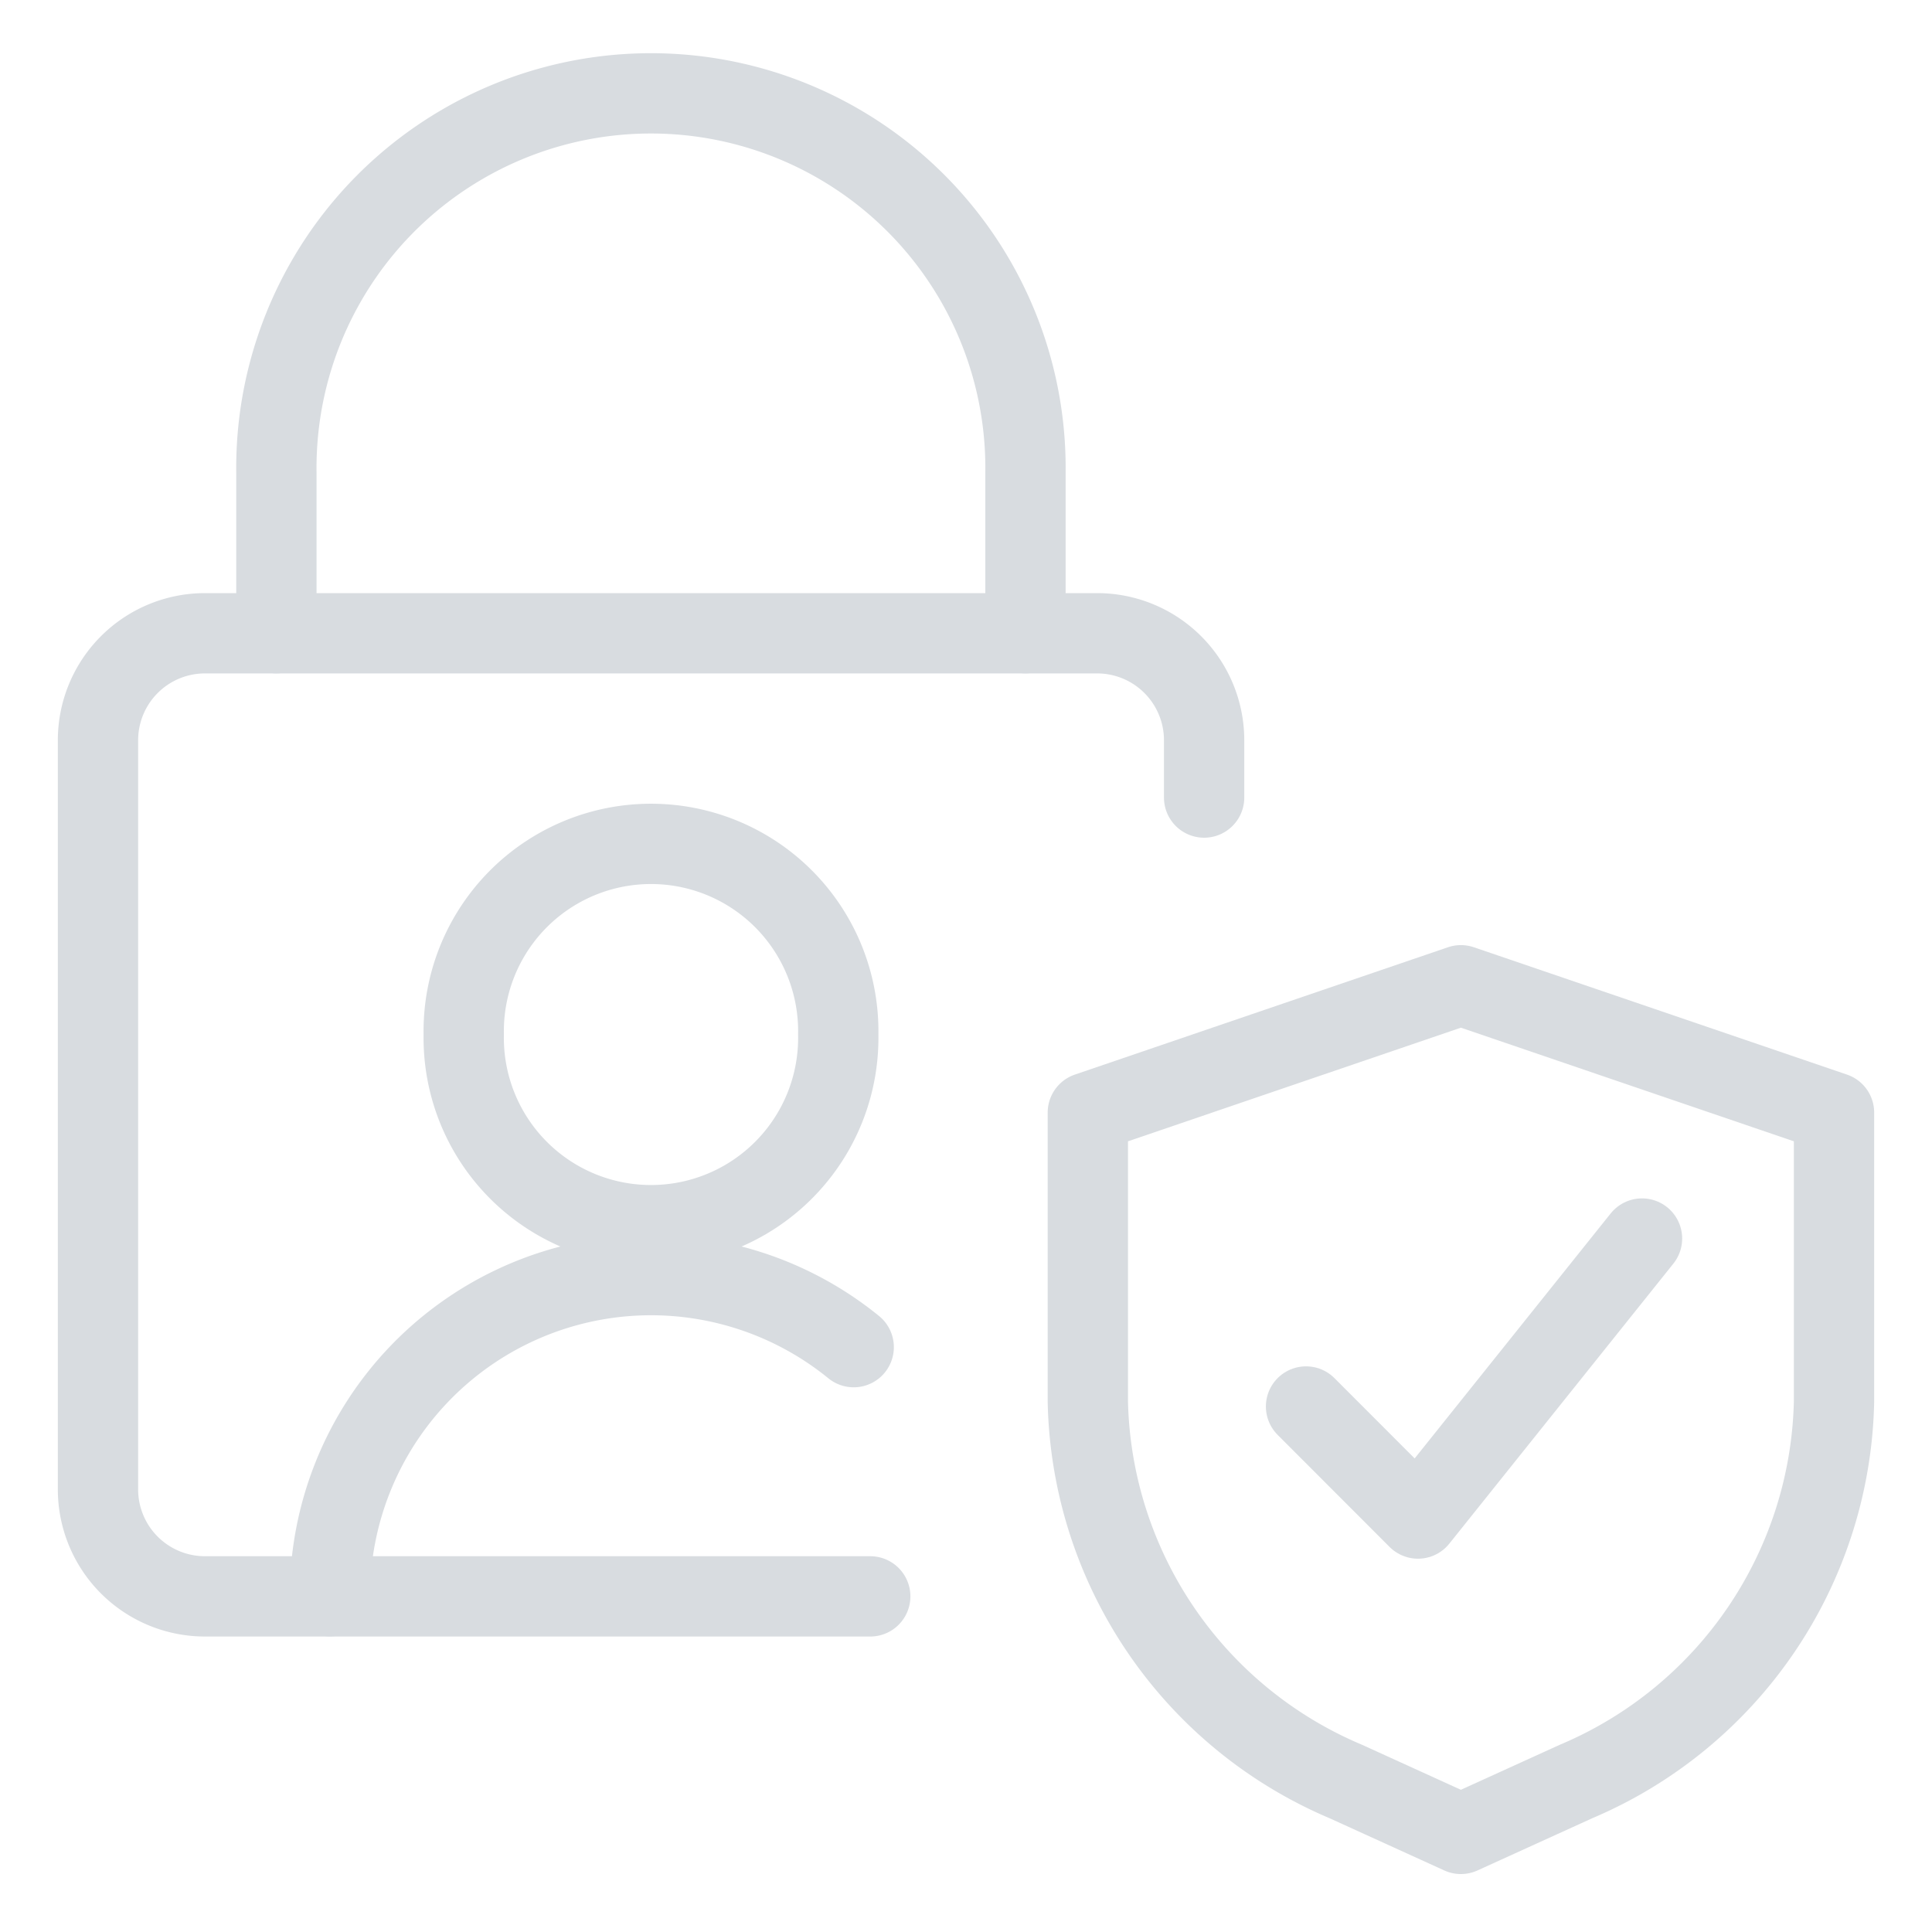
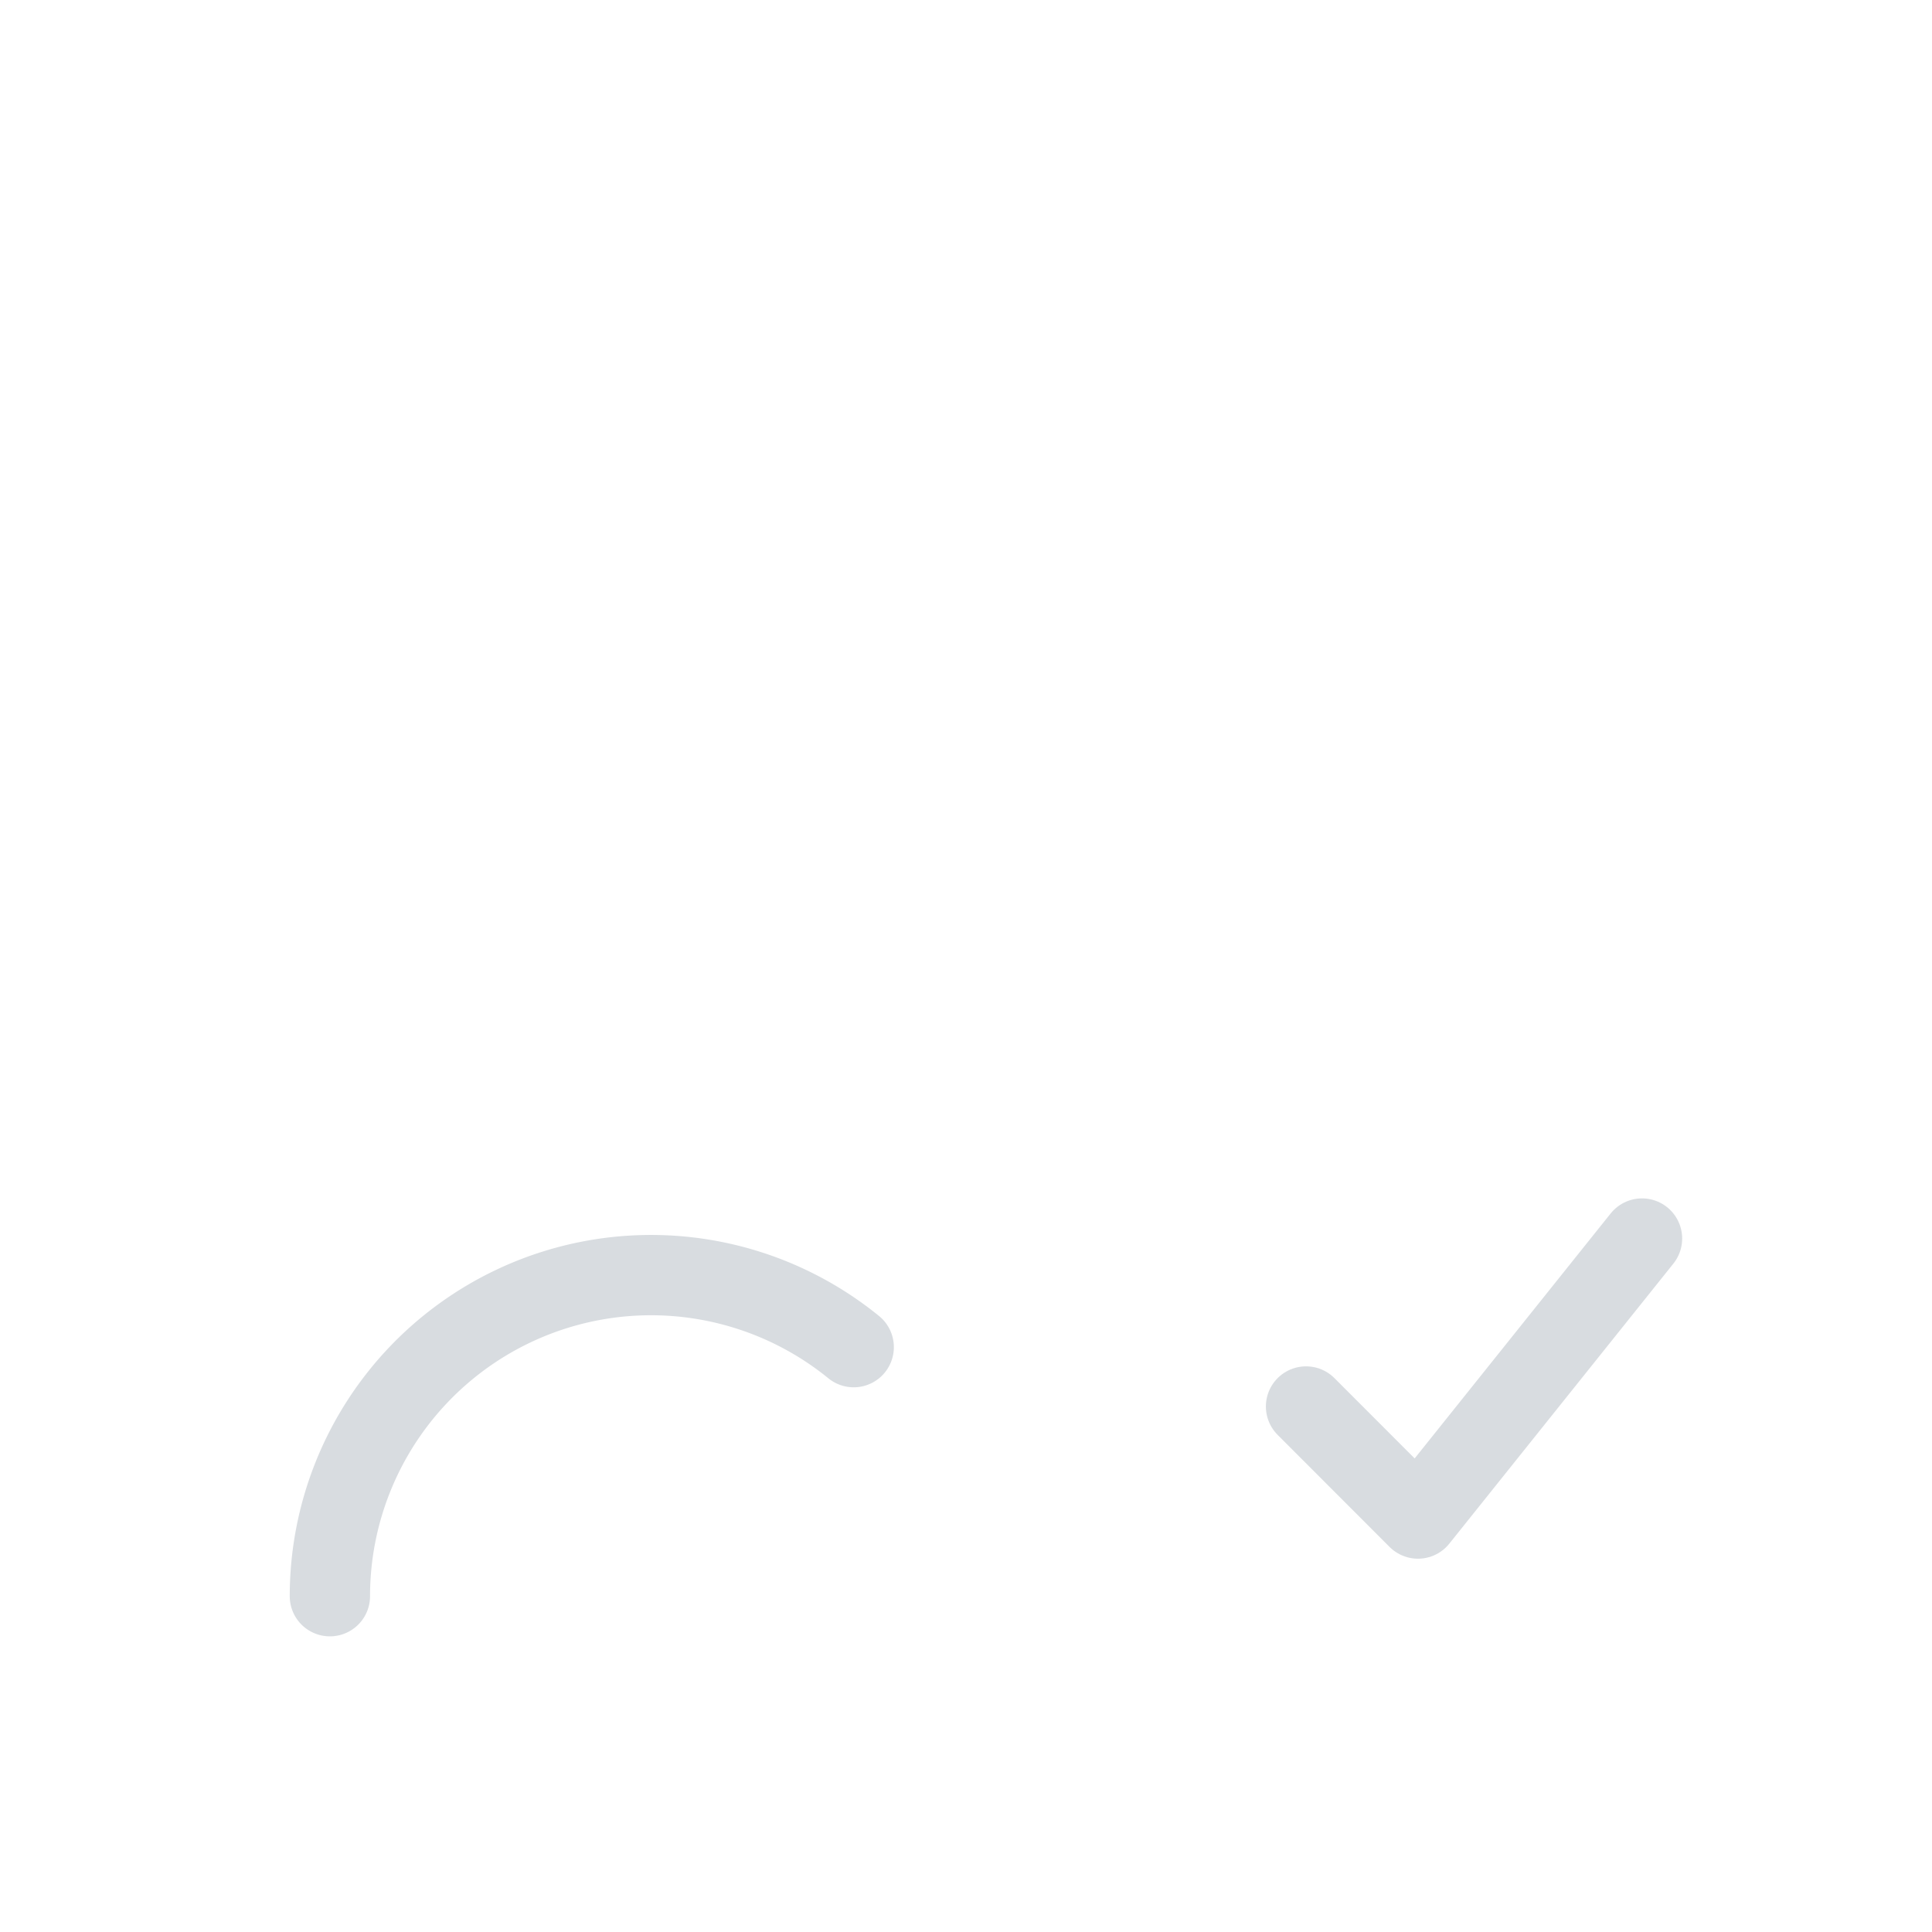
<svg xmlns="http://www.w3.org/2000/svg" viewBox="-0.665 -0.665 32 32" id="Technology-Privacy-Consent-Profile-Lock-Shield--Streamline-Ultimate.svg" height="32" width="32">
  <desc>Technology Privacy Consent Profile Lock Shield Streamline Icon: https://streamlinehq.com</desc>
  <defs />
-   <path d="M13.749 25.776H2.731A1.772 1.772 0 0 1 0.958 24.003V11.596a1.772 1.772 0 0 1 1.772 -1.772H17.507a1.772 1.772 0 0 1 1.772 1.772v0.949" fill="none" stroke="#d8dce0" stroke-linecap="round" stroke-linejoin="round" stroke-width="1.33" />
-   <path d="M3.913 9.823V7.164a6.204 6.204 0 1 1 12.407 0v2.659" fill="none" stroke="#d8dce0" stroke-linecap="round" stroke-linejoin="round" stroke-width="1.33" />
-   <path d="M7.016 16.47a3.102 3.102 0 1 0 6.203 0 3.102 3.102 0 1 0 -6.203 0" fill="none" stroke="#d8dce0" stroke-linecap="round" stroke-linejoin="round" stroke-width="1.33" />
  <path d="M4.799 25.773a5.319 5.319 0 0 1 8.676 -4.125" fill="none" stroke="#d8dce0" stroke-linecap="round" stroke-linejoin="round" stroke-width="1.33" />
-   <path d="m25.442 28.841 -1.91 0.869 -1.909 -0.869a6.993 6.993 0 0 1 -4.27 -6.287V17.763l6.179 -2.109 6.18 2.109v4.792a6.994 6.994 0 0 1 -4.27 6.286Z" fill="none" stroke="#d8dce0" stroke-linecap="round" stroke-linejoin="round" stroke-width="1.33" />
  <path d="m20.967 22.631 1.854 1.856 3.711 -4.638" fill="none" stroke="#d8dce0" stroke-linecap="round" stroke-linejoin="round" stroke-width="1.33" />
</svg>